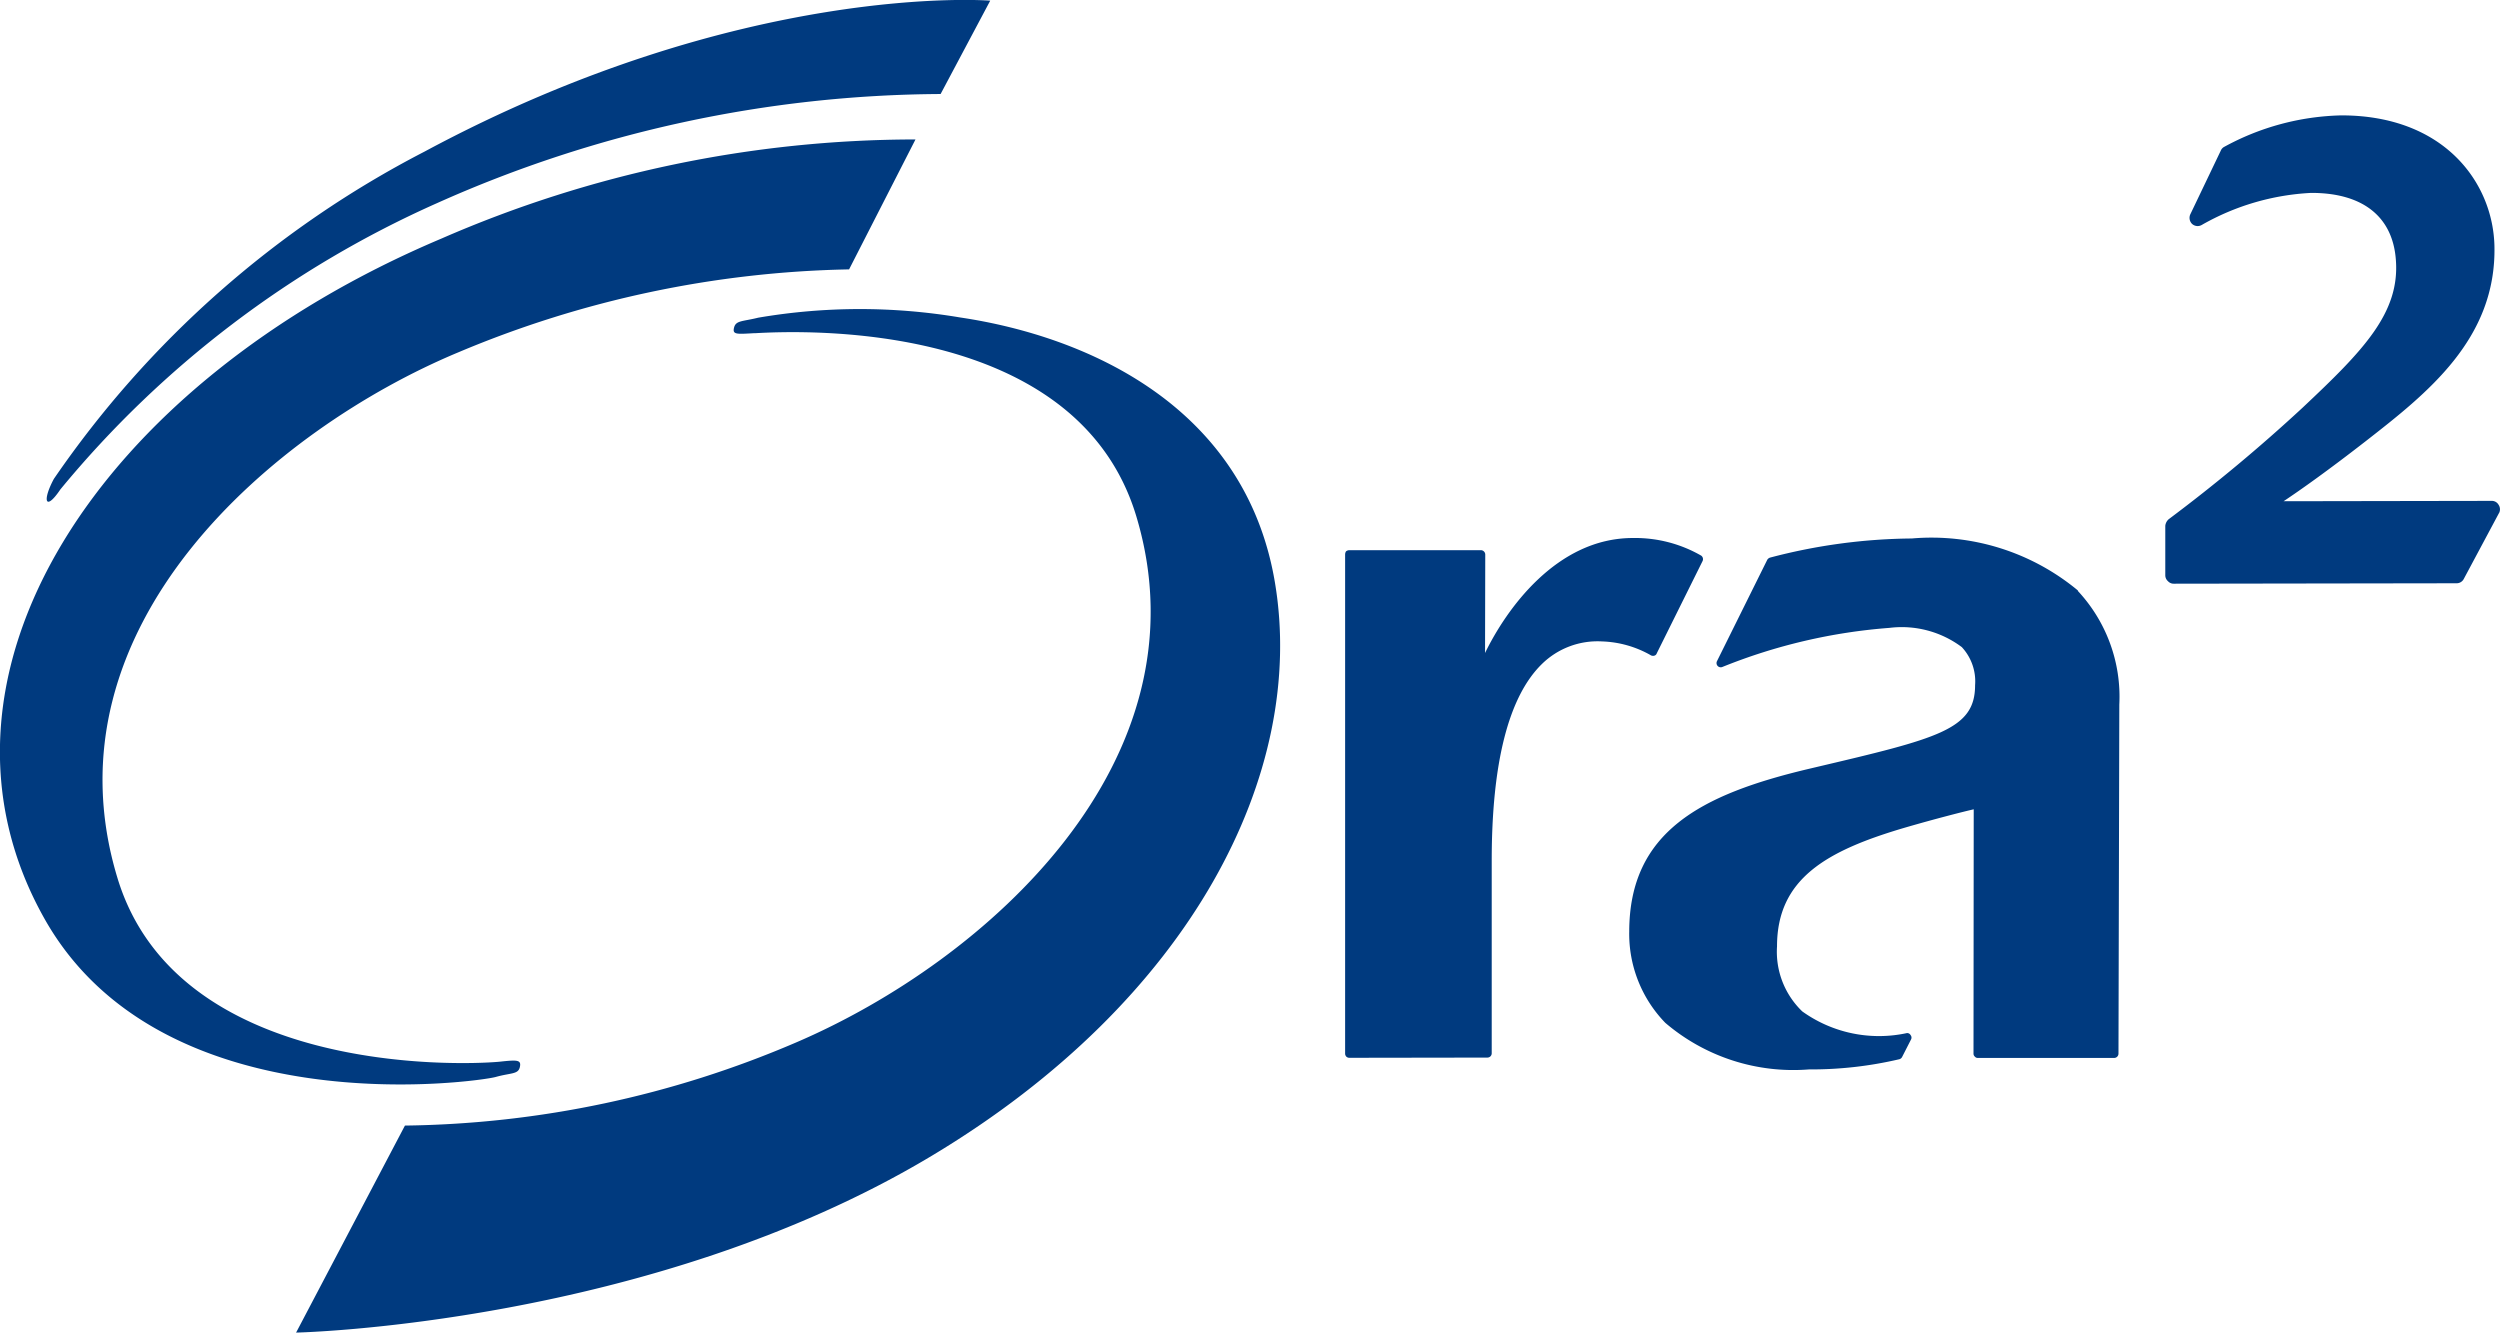
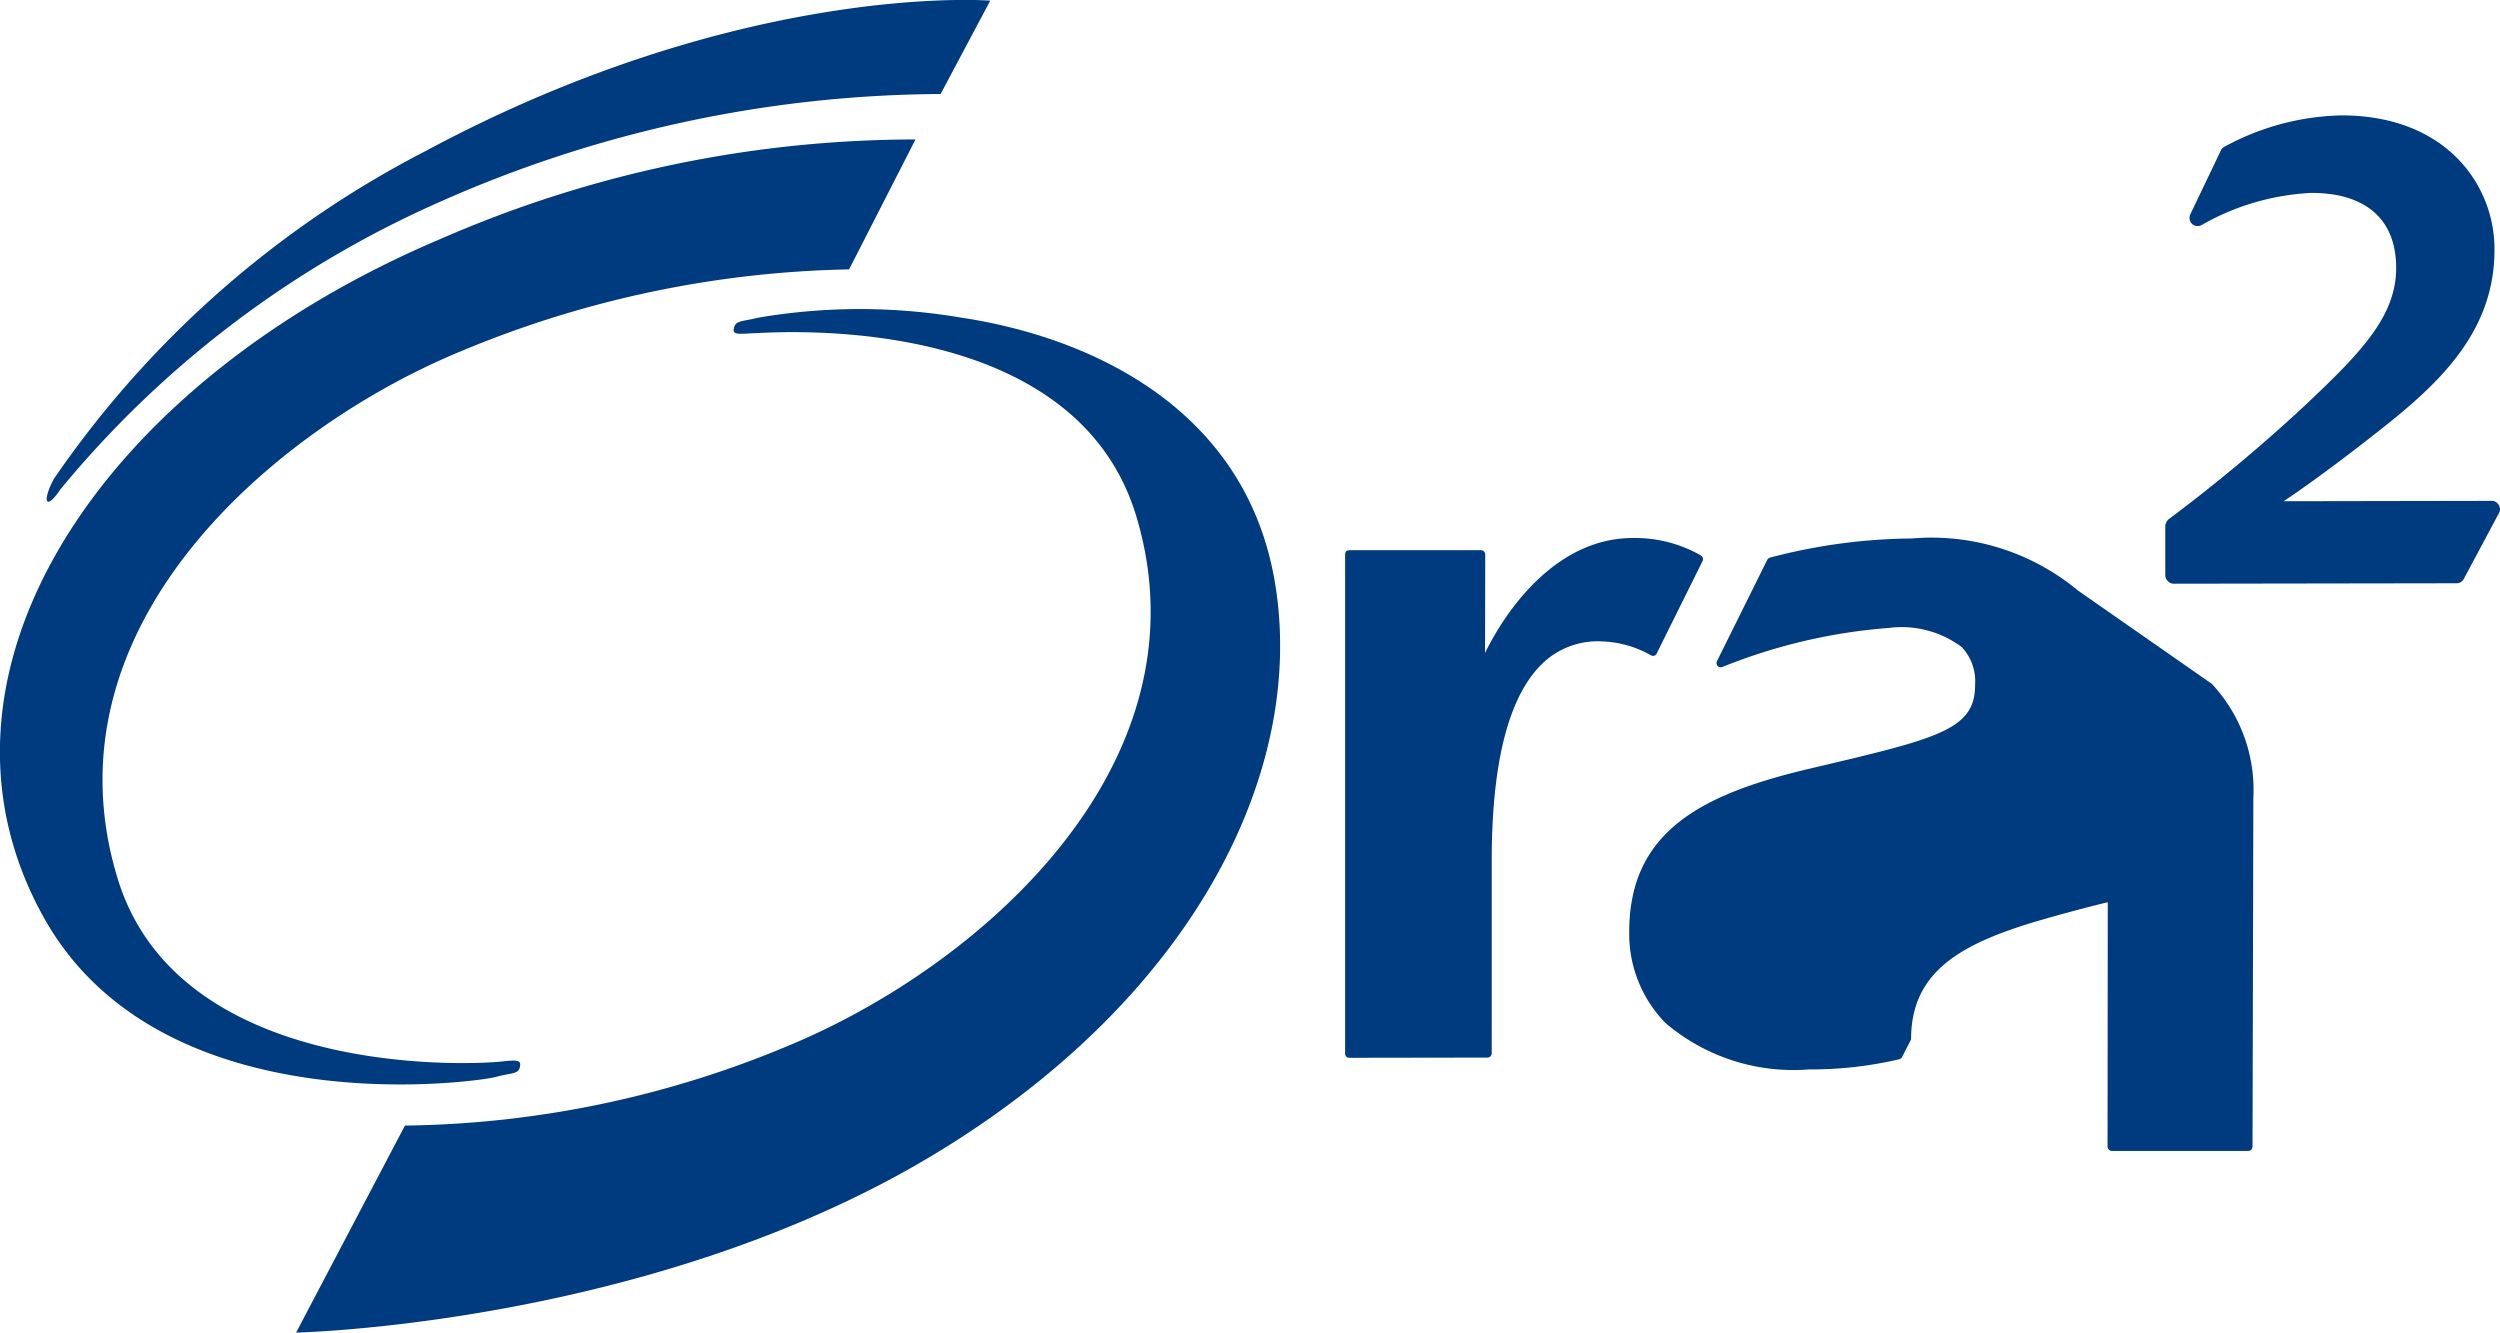
<svg xmlns="http://www.w3.org/2000/svg" id="camp_appliprod_logo_ora2" width="69.269" height="36.924" viewBox="0 0 69.269 36.924">
-   <path id="パス_7921" data-name="パス 7921" d="M132.518,16.213l-.976,1.826a.222.222,0,0,1-.2.123l-7.838.012a.211.211,0,0,1-.16-.07.217.217,0,0,1-.074-.158V16.57a.278.278,0,0,1,.1-.187,45.943,45.943,0,0,0,3.707-3.089c1.674-1.575,2.7-2.622,2.581-4.1-.09-1.2-.927-1.852-2.349-1.848a6.791,6.791,0,0,0-3.022.884.229.229,0,0,1-.273-.023.235.235,0,0,1-.051-.267l.843-1.762a.214.214,0,0,1,.082-.1,7.077,7.077,0,0,1,3.262-.88c2.858,0,4.2,1.873,4.24,3.619.057,2.579-1.869,4.084-3.569,5.41-1.042.81-1.787,1.338-2.273,1.662l5.769-.01a.214.214,0,0,1,.189.111.222.222,0,0,1,.012.226M110.4,17.39a3.67,3.67,0,0,0-1.883-.482c-2.117,0-3.512,1.986-4.095,3.186l.006-2.728a.123.123,0,0,0-.125-.121l-3.641,0a.154.154,0,0,0-.092.033.167.167,0,0,0-.025.082l0,13.829a.124.124,0,0,0,.033.088.119.119,0,0,0,.086.033l3.82-.006a.119.119,0,0,0,.123-.119V25.848c0-2.714.468-4.548,1.391-5.449a2.2,2.2,0,0,1,1.66-.626,2.915,2.915,0,0,1,1.342.375.13.13,0,0,0,.109.021.1.1,0,0,0,.072-.068l1.266-2.55a.121.121,0,0,0-.047-.162m10.45.974a6.351,6.351,0,0,0-4.605-1.442,15.831,15.831,0,0,0-3.93.531.143.143,0,0,0-.072.057l-1.395,2.812a.117.117,0,0,0,.15.16,15.451,15.451,0,0,1,4.628-1.083,2.779,2.779,0,0,1,2.006.533A1.392,1.392,0,0,1,118,20.986c0,1.233-1.028,1.475-4.45,2.281l-.148.035c-2.989.708-4.985,1.74-4.985,4.517a3.538,3.538,0,0,0,1,2.523,5.463,5.463,0,0,0,3.98,1.29,10.671,10.671,0,0,0,2.507-.283.122.122,0,0,0,.074-.062l.248-.486a.11.11,0,0,0-.014-.121.107.107,0,0,0-.1-.055,3.647,3.647,0,0,1-2.9-.6,2.29,2.29,0,0,1-.7-1.8c0-1.877,1.366-2.655,3.571-3.3.8-.232,1.567-.429,1.879-.5l-.006,6.768a.11.11,0,0,0,.039.086.1.1,0,0,0,.08.035h3.785a.12.12,0,0,0,.113-.121l.023-9.666a4.3,4.3,0,0,0-1.149-3.153M84.185,11.234c1.262-.072,8.934-.408,10.577,5.081,2.025,6.755-4.134,12.3-9.436,14.573a28.325,28.325,0,0,1-10.831,2.3l-3.016,5.736s9.791-.209,17.607-4.895c7.211-4.322,10.4-10.618,9.514-15.89-.812-4.843-5.141-6.809-8.723-7.342a16.725,16.725,0,0,0-5.592.006c-.441.109-.62.074-.671.275s.078.181.57.154m6.528-9.213s-6.868-.552-15.679,4.185a28.048,28.048,0,0,0-10.265,9.065c-.326.605-.24.917.181.291A28.536,28.536,0,0,1,75.387,7.628a34.549,34.549,0,0,1,13.95-3.022ZM77.678,31.572c-.049.2-.242.15-.675.271s-9.192,1.409-12.475-4.351C60.7,20.761,65.991,12.631,75.5,8.614A32.9,32.9,0,0,1,88.641,5.865l-1.84,3.6a29.233,29.233,0,0,0-10.831,2.3C70.884,13.888,64.4,19.343,66.533,26.34c1.662,5.442,9.455,5.182,10.577,5.079.494-.053.617-.059.568.152" transform="translate(-63.275 -2.001)" fill="#003a7f" />
+   <path id="パス_7921" data-name="パス 7921" d="M132.518,16.213l-.976,1.826a.222.222,0,0,1-.2.123l-7.838.012a.211.211,0,0,1-.16-.07.217.217,0,0,1-.074-.158V16.57a.278.278,0,0,1,.1-.187,45.943,45.943,0,0,0,3.707-3.089c1.674-1.575,2.7-2.622,2.581-4.1-.09-1.2-.927-1.852-2.349-1.848a6.791,6.791,0,0,0-3.022.884.229.229,0,0,1-.273-.023.235.235,0,0,1-.051-.267l.843-1.762a.214.214,0,0,1,.082-.1,7.077,7.077,0,0,1,3.262-.88c2.858,0,4.2,1.873,4.24,3.619.057,2.579-1.869,4.084-3.569,5.41-1.042.81-1.787,1.338-2.273,1.662l5.769-.01a.214.214,0,0,1,.189.111.222.222,0,0,1,.012.226M110.4,17.39a3.67,3.67,0,0,0-1.883-.482c-2.117,0-3.512,1.986-4.095,3.186l.006-2.728a.123.123,0,0,0-.125-.121l-3.641,0a.154.154,0,0,0-.092.033.167.167,0,0,0-.025.082l0,13.829a.124.124,0,0,0,.033.088.119.119,0,0,0,.086.033l3.82-.006a.119.119,0,0,0,.123-.119V25.848c0-2.714.468-4.548,1.391-5.449a2.2,2.2,0,0,1,1.66-.626,2.915,2.915,0,0,1,1.342.375.13.13,0,0,0,.109.021.1.1,0,0,0,.072-.068l1.266-2.55a.121.121,0,0,0-.047-.162m10.45.974a6.351,6.351,0,0,0-4.605-1.442,15.831,15.831,0,0,0-3.93.531.143.143,0,0,0-.072.057l-1.395,2.812a.117.117,0,0,0,.15.16,15.451,15.451,0,0,1,4.628-1.083,2.779,2.779,0,0,1,2.006.533A1.392,1.392,0,0,1,118,20.986c0,1.233-1.028,1.475-4.45,2.281l-.148.035c-2.989.708-4.985,1.74-4.985,4.517a3.538,3.538,0,0,0,1,2.523,5.463,5.463,0,0,0,3.98,1.29,10.671,10.671,0,0,0,2.507-.283.122.122,0,0,0,.074-.062l.248-.486c0-1.877,1.366-2.655,3.571-3.3.8-.232,1.567-.429,1.879-.5l-.006,6.768a.11.11,0,0,0,.039.086.1.1,0,0,0,.08.035h3.785a.12.12,0,0,0,.113-.121l.023-9.666a4.3,4.3,0,0,0-1.149-3.153M84.185,11.234c1.262-.072,8.934-.408,10.577,5.081,2.025,6.755-4.134,12.3-9.436,14.573a28.325,28.325,0,0,1-10.831,2.3l-3.016,5.736s9.791-.209,17.607-4.895c7.211-4.322,10.4-10.618,9.514-15.89-.812-4.843-5.141-6.809-8.723-7.342a16.725,16.725,0,0,0-5.592.006c-.441.109-.62.074-.671.275s.078.181.57.154m6.528-9.213s-6.868-.552-15.679,4.185a28.048,28.048,0,0,0-10.265,9.065c-.326.605-.24.917.181.291A28.536,28.536,0,0,1,75.387,7.628a34.549,34.549,0,0,1,13.95-3.022ZM77.678,31.572c-.049.2-.242.15-.675.271s-9.192,1.409-12.475-4.351C60.7,20.761,65.991,12.631,75.5,8.614A32.9,32.9,0,0,1,88.641,5.865l-1.84,3.6a29.233,29.233,0,0,0-10.831,2.3C70.884,13.888,64.4,19.343,66.533,26.34c1.662,5.442,9.455,5.182,10.577,5.079.494-.053.617-.059.568.152" transform="translate(-63.275 -2.001)" fill="#003a7f" />
</svg>